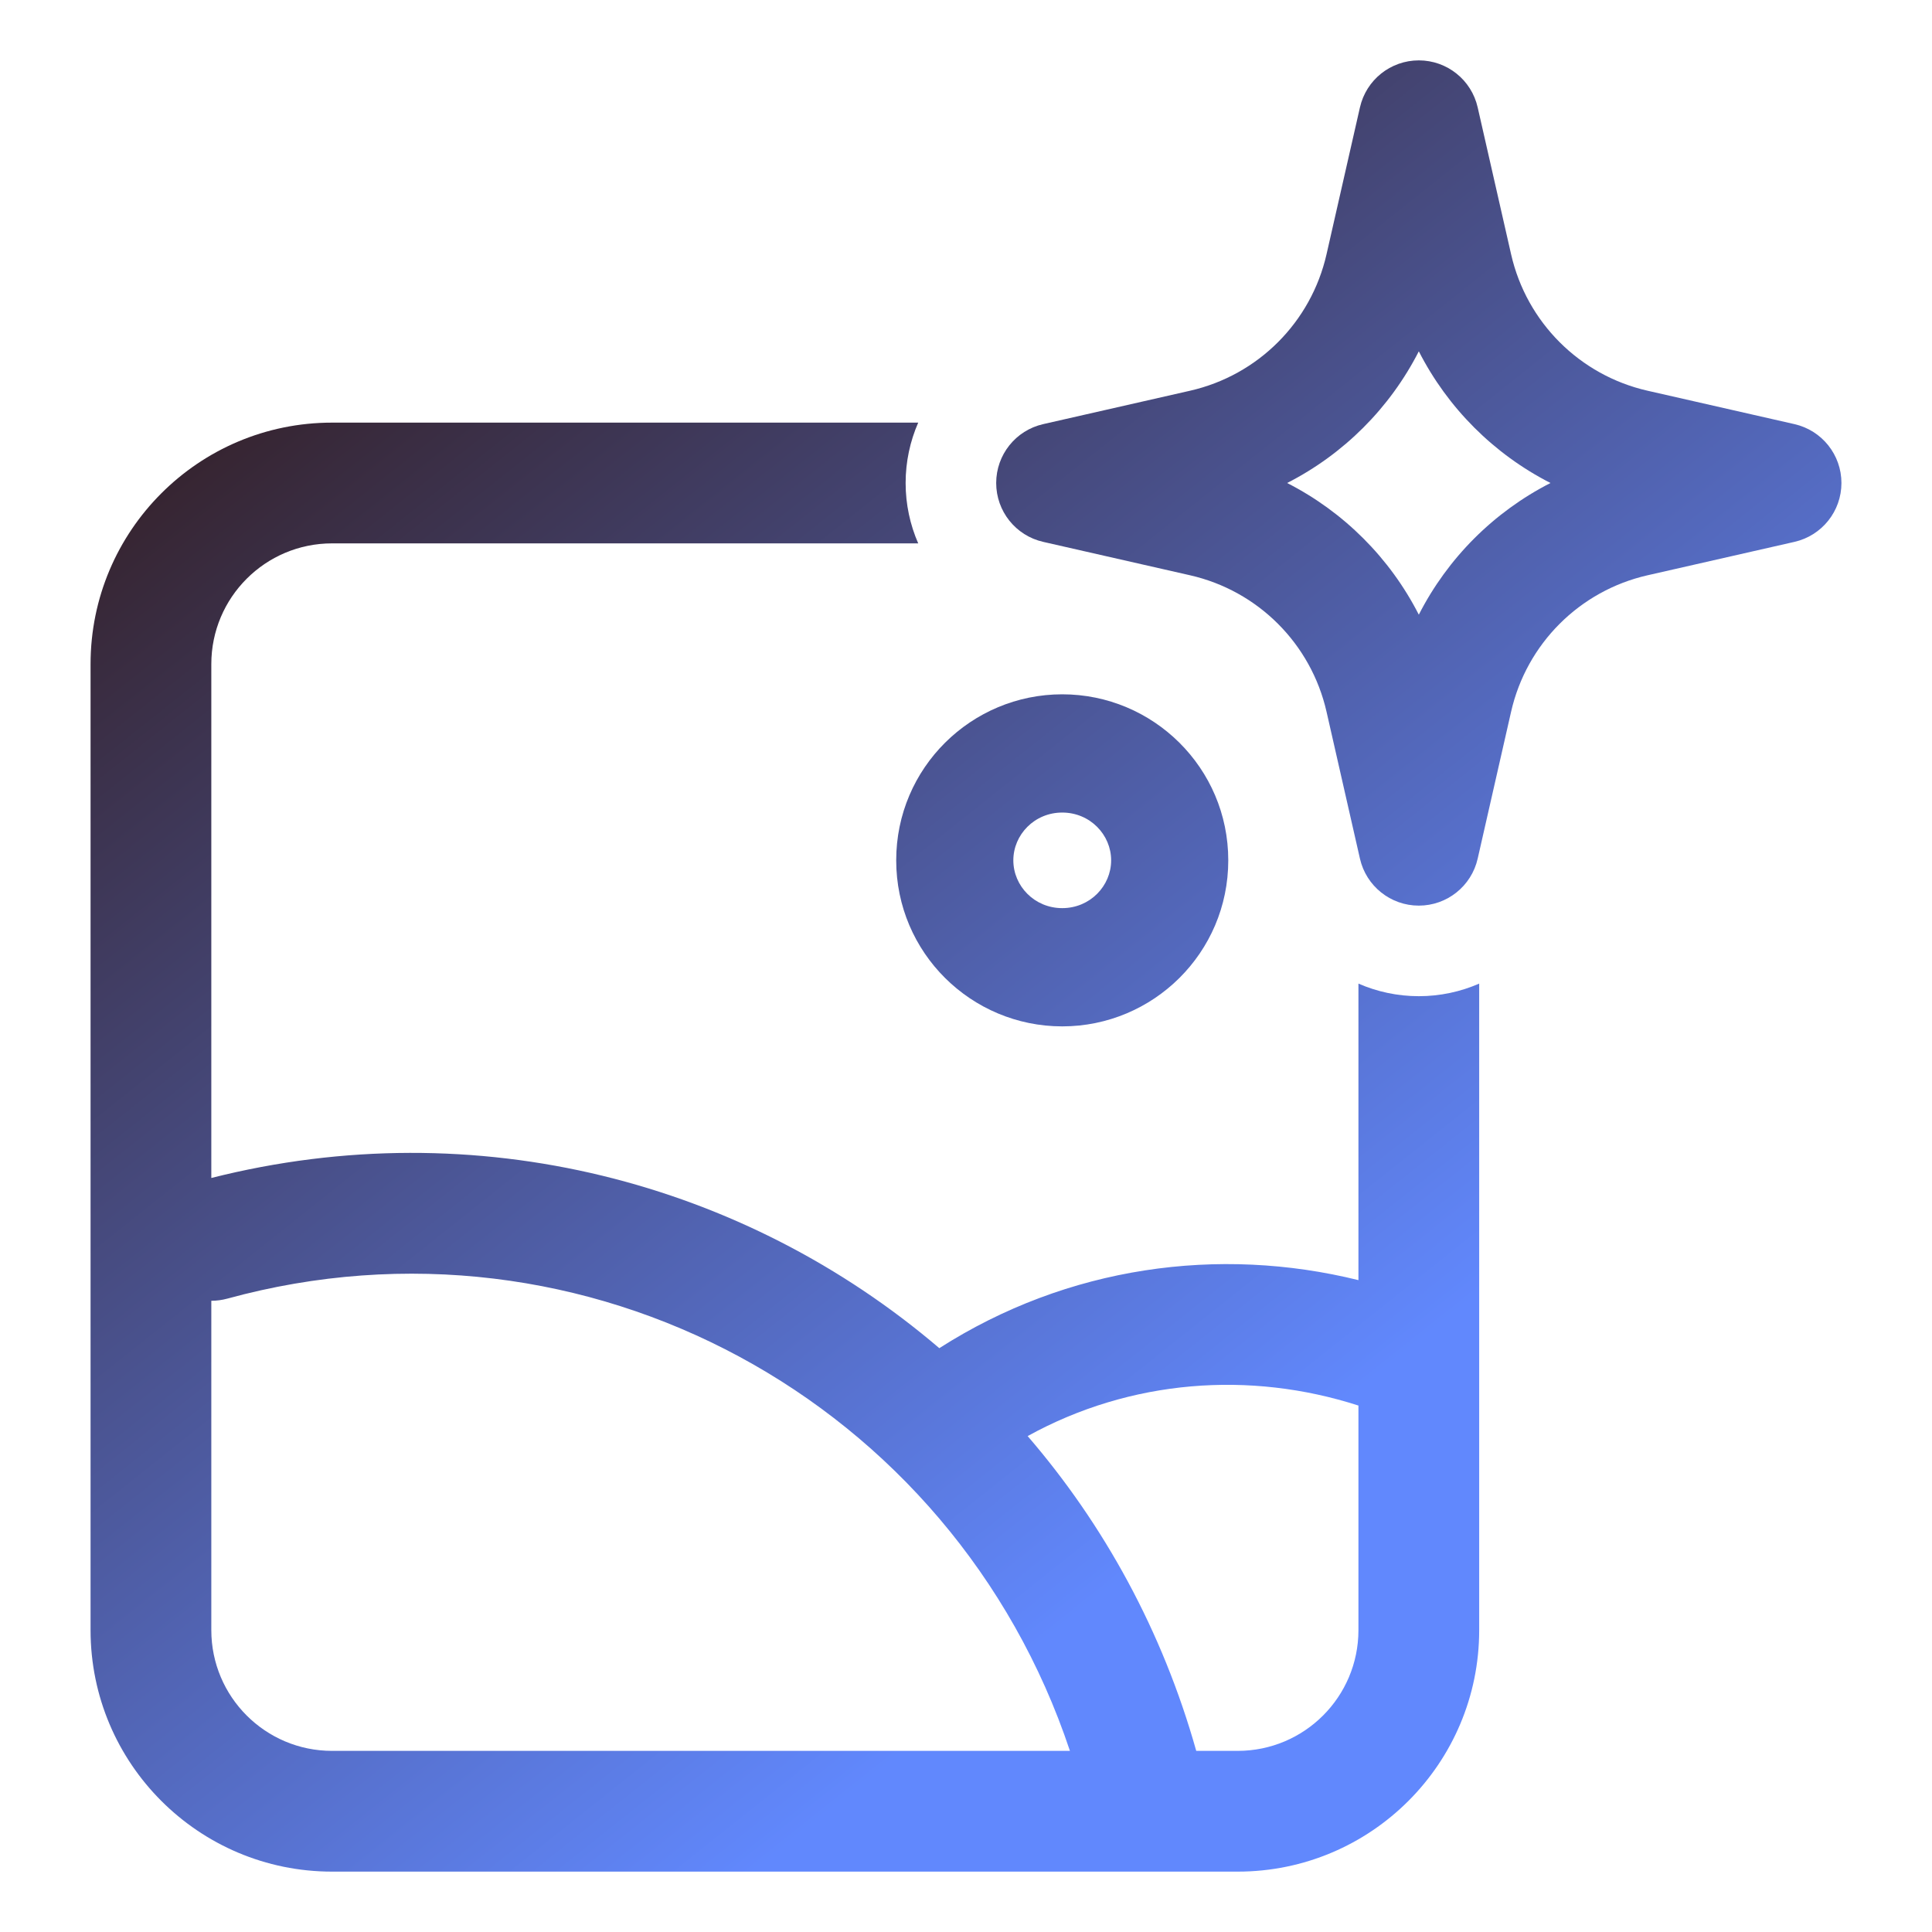
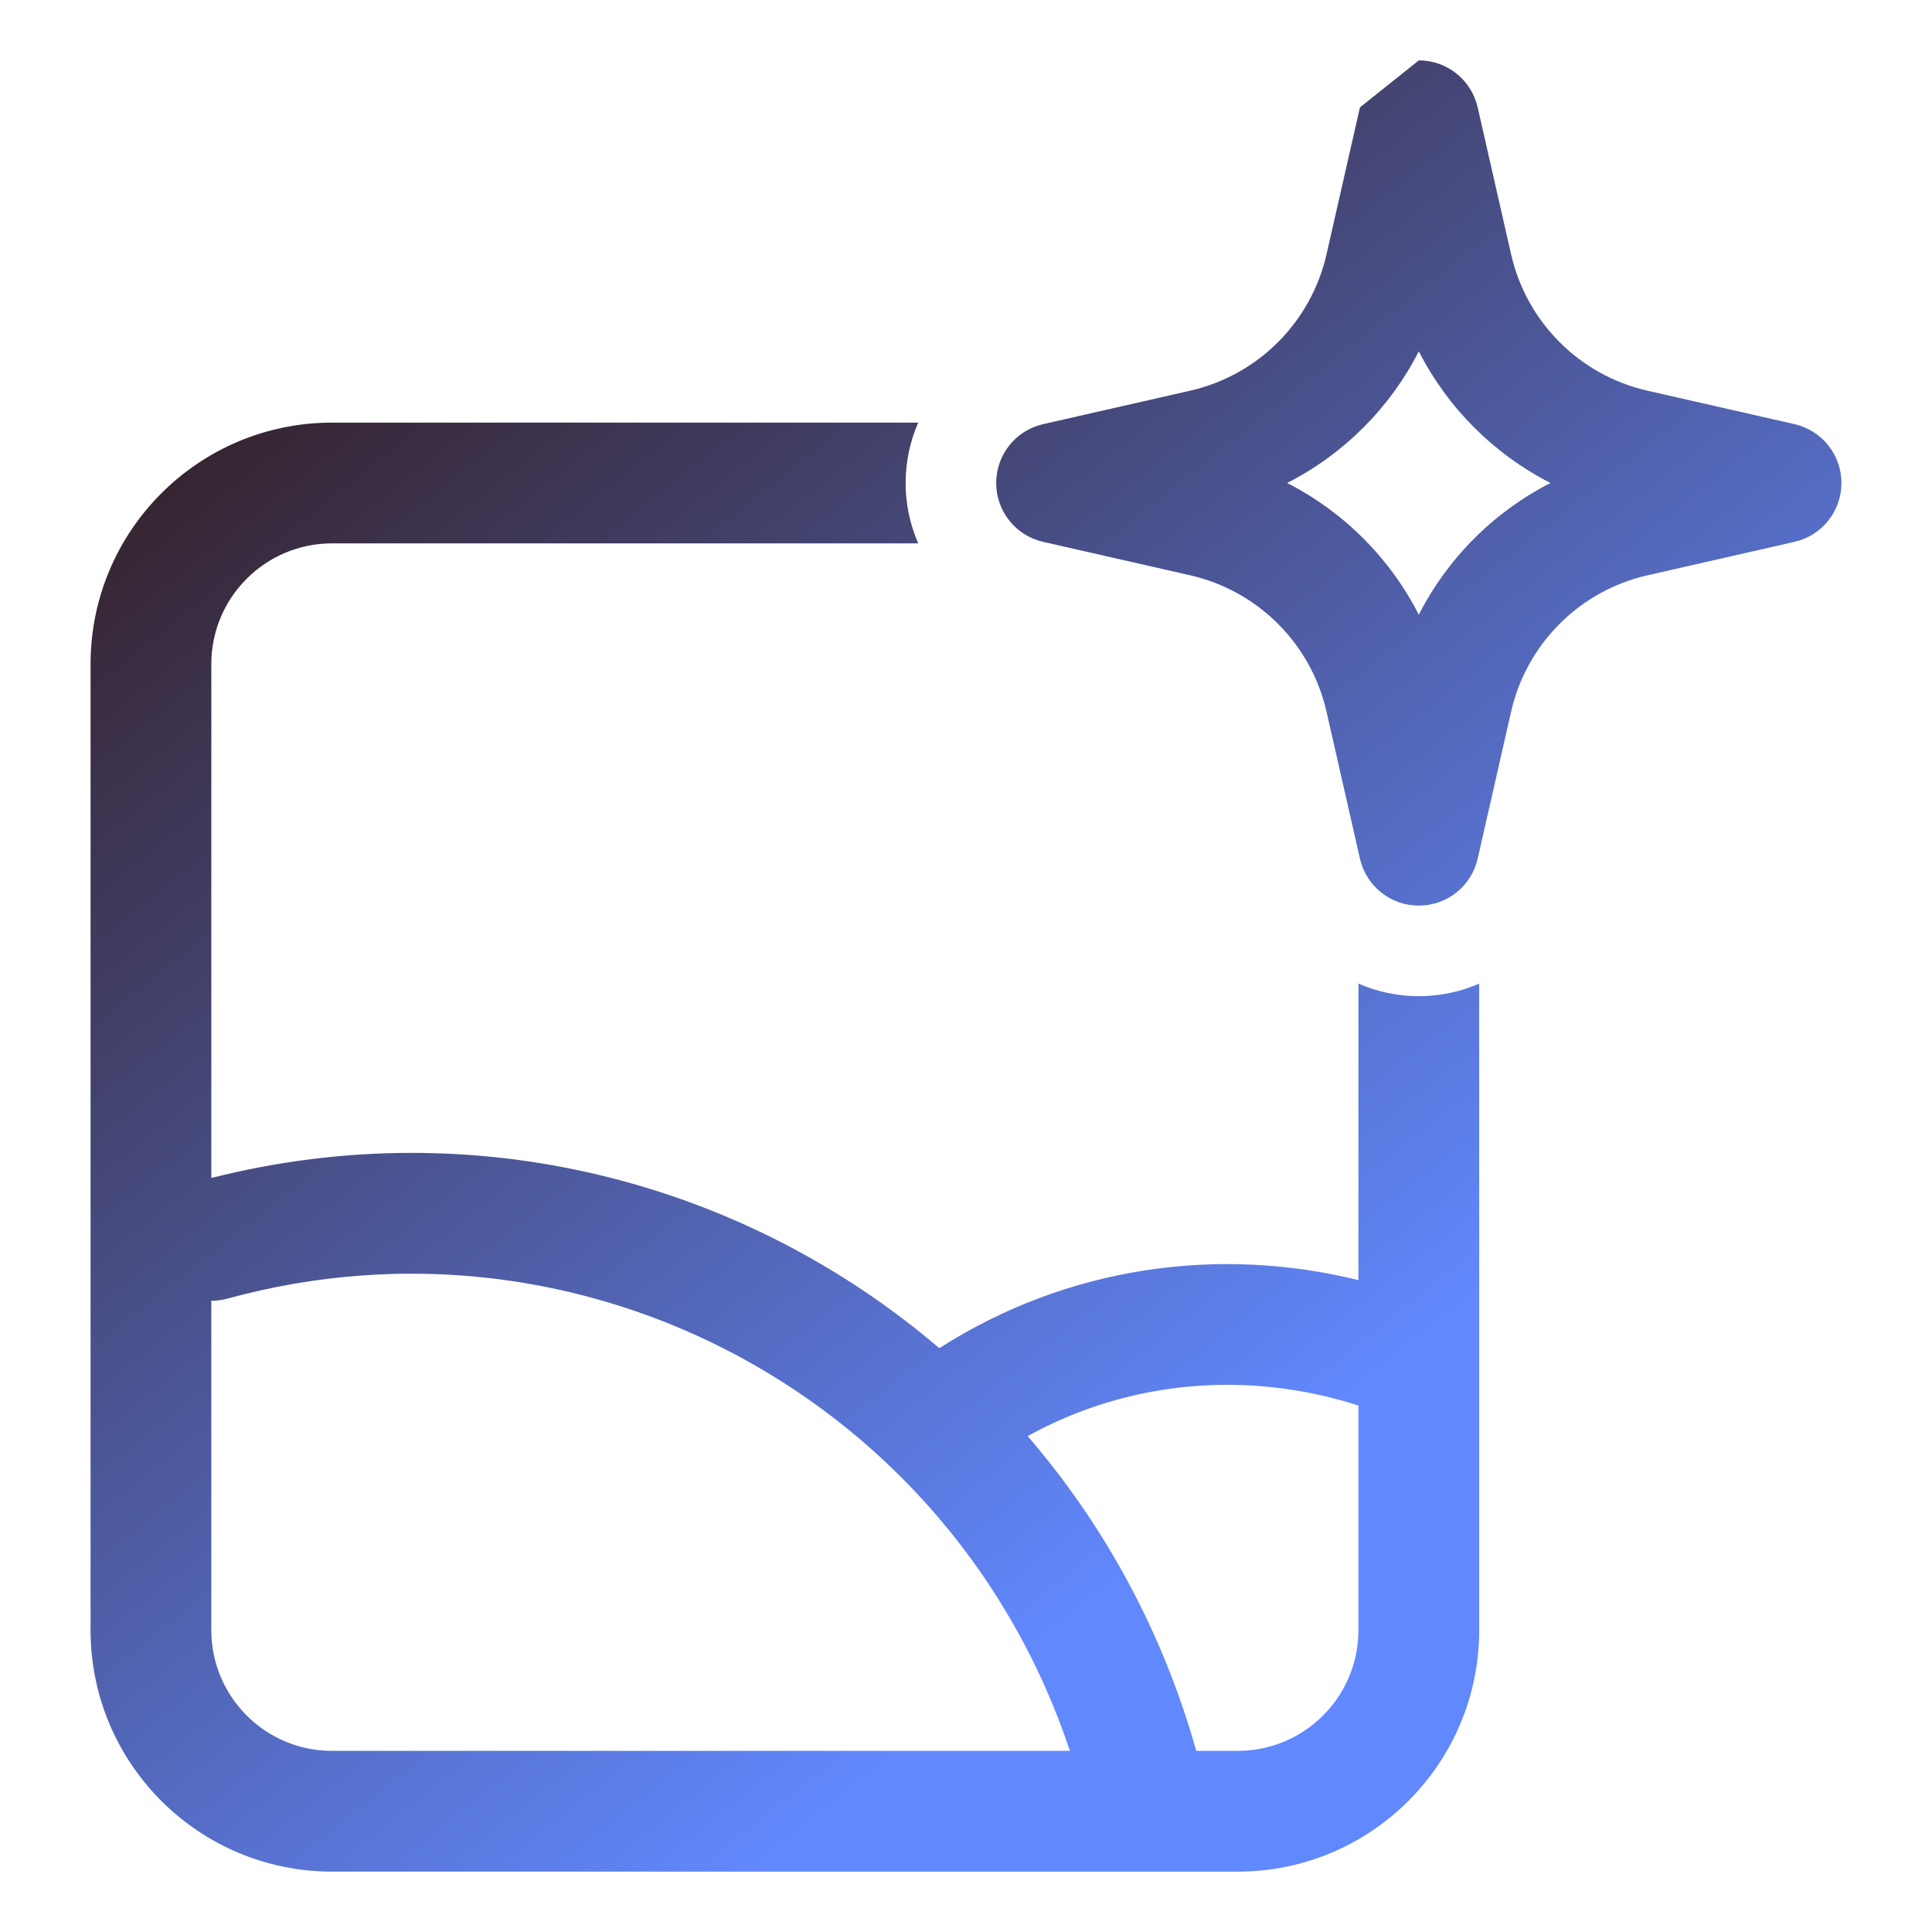
<svg xmlns="http://www.w3.org/2000/svg" fill="none" viewBox="0 0 64 64" id="image">
-   <path fill="url(#paint0_linear_2813_1032)" fill-rule="evenodd" d="M47 2C47.934 2 48.743 2.646 48.95 3.557L50.057 8.423C50.569 10.674 52.326 12.431 54.577 12.943L59.444 14.05C60.354 14.257 61 15.066 61 16C61 16.934 60.354 17.743 59.444 17.95L54.577 19.057C52.326 19.569 50.569 21.326 50.057 23.577L48.95 28.444C48.743 29.354 47.934 30 47 30C46.066 30 45.257 29.354 45.05 28.444L43.943 23.577C43.431 21.326 41.674 19.569 39.423 19.057L34.556 17.95C33.646 17.743 33 16.934 33 16C33 15.066 33.646 14.257 34.556 14.05L39.423 12.943C41.674 12.431 43.431 10.674 43.943 8.423L45.05 3.557C45.257 2.646 46.066 2 47 2ZM47 11.638C46.043 13.514 44.514 15.043 42.638 16C44.514 16.957 46.043 18.486 47 20.362C47.957 18.486 49.486 16.957 51.362 16C49.486 15.043 47.957 13.514 47 11.638Z" clip-rule="evenodd" />
-   <path fill="url(#paint1_linear_2813_1032)" fill-rule="evenodd" d="M35.188 23C32.177 23 29.688 25.436 29.688 28.5C29.688 31.564 32.177 34 35.188 34C38.199 34 40.688 31.564 40.688 28.5C40.688 25.436 38.199 23 35.188 23ZM33.568 28.5C33.568 27.652 34.267 26.917 35.188 26.917C36.109 26.917 36.808 27.652 36.808 28.5C36.808 29.348 36.109 30.083 35.188 30.083C34.267 30.083 33.568 29.348 33.568 28.5Z" clip-rule="evenodd" />
+   <path fill="url(#paint0_linear_2813_1032)" fill-rule="evenodd" d="M47 2C47.934 2 48.743 2.646 48.95 3.557L50.057 8.423C50.569 10.674 52.326 12.431 54.577 12.943L59.444 14.05C60.354 14.257 61 15.066 61 16C61 16.934 60.354 17.743 59.444 17.95L54.577 19.057C52.326 19.569 50.569 21.326 50.057 23.577L48.95 28.444C48.743 29.354 47.934 30 47 30C46.066 30 45.257 29.354 45.05 28.444L43.943 23.577C43.431 21.326 41.674 19.569 39.423 19.057L34.556 17.95C33.646 17.743 33 16.934 33 16C33 15.066 33.646 14.257 34.556 14.05L39.423 12.943C41.674 12.431 43.431 10.674 43.943 8.423L45.05 3.557ZM47 11.638C46.043 13.514 44.514 15.043 42.638 16C44.514 16.957 46.043 18.486 47 20.362C47.957 18.486 49.486 16.957 51.362 16C49.486 15.043 47.957 13.514 47 11.638Z" clip-rule="evenodd" />
  <path fill="url(#paint2_linear_2813_1032)" fill-rule="evenodd" d="M11 14H30.417C30.148 14.616 30 15.294 30 16C30 16.706 30.148 17.384 30.417 18H11C8.791 18 7 19.791 7 22V39.022C15.803 36.795 24.682 39.166 31.116 44.66C35.367 41.94 40.378 41.264 45 42.406V32.583C45.616 32.852 46.294 33 47 33C47.706 33 48.384 32.852 49 32.583V45.13C49.001 45.16 49.001 45.19 49 45.221V54C49 58.418 45.418 62 41 62H11C6.582 62 3 58.418 3 54V22C3 17.582 6.582 14 11 14ZM7 43.09V54C7 56.209 8.791 58 11 58H35.443C31.577 46.407 19.407 39.763 7.529 43.019C7.352 43.067 7.175 43.09 7 43.09ZM39.627 58H41C43.209 58 45 56.209 45 54V46.561C41.405 45.402 37.451 45.691 34.042 47.572C36.568 50.502 38.508 54.024 39.627 58Z" clip-rule="evenodd" />
  <defs>
    <linearGradient id="paint0_linear_2813_1032" x1="10.25" x2="49.064" y1="2" y2="50.728" gradientUnits="userSpaceOnUse">
      <stop stop-color="#2f140f" class="stopColorfa1228 svgShape" />
      <stop offset=".901" stop-color="#6188fd" class="stopColor5a00d1 svgShape" />
    </linearGradient>
    <linearGradient id="paint1_linear_2813_1032" x1="10.25" x2="49.064" y1="2" y2="50.728" gradientUnits="userSpaceOnUse">
      <stop stop-color="#2f140f" class="stopColorfa1228 svgShape" />
      <stop offset=".901" stop-color="#6188fd" class="stopColor5a00d1 svgShape" />
    </linearGradient>
    <linearGradient id="paint2_linear_2813_1032" x1="10.25" x2="49.064" y1="2" y2="50.728" gradientUnits="userSpaceOnUse">
      <stop stop-color="#2f140f" class="stopColorfa1228 svgShape" />
      <stop offset=".901" stop-color="#6188fd" class="stopColor5a00d1 svgShape" />
    </linearGradient>
  </defs>
</svg>